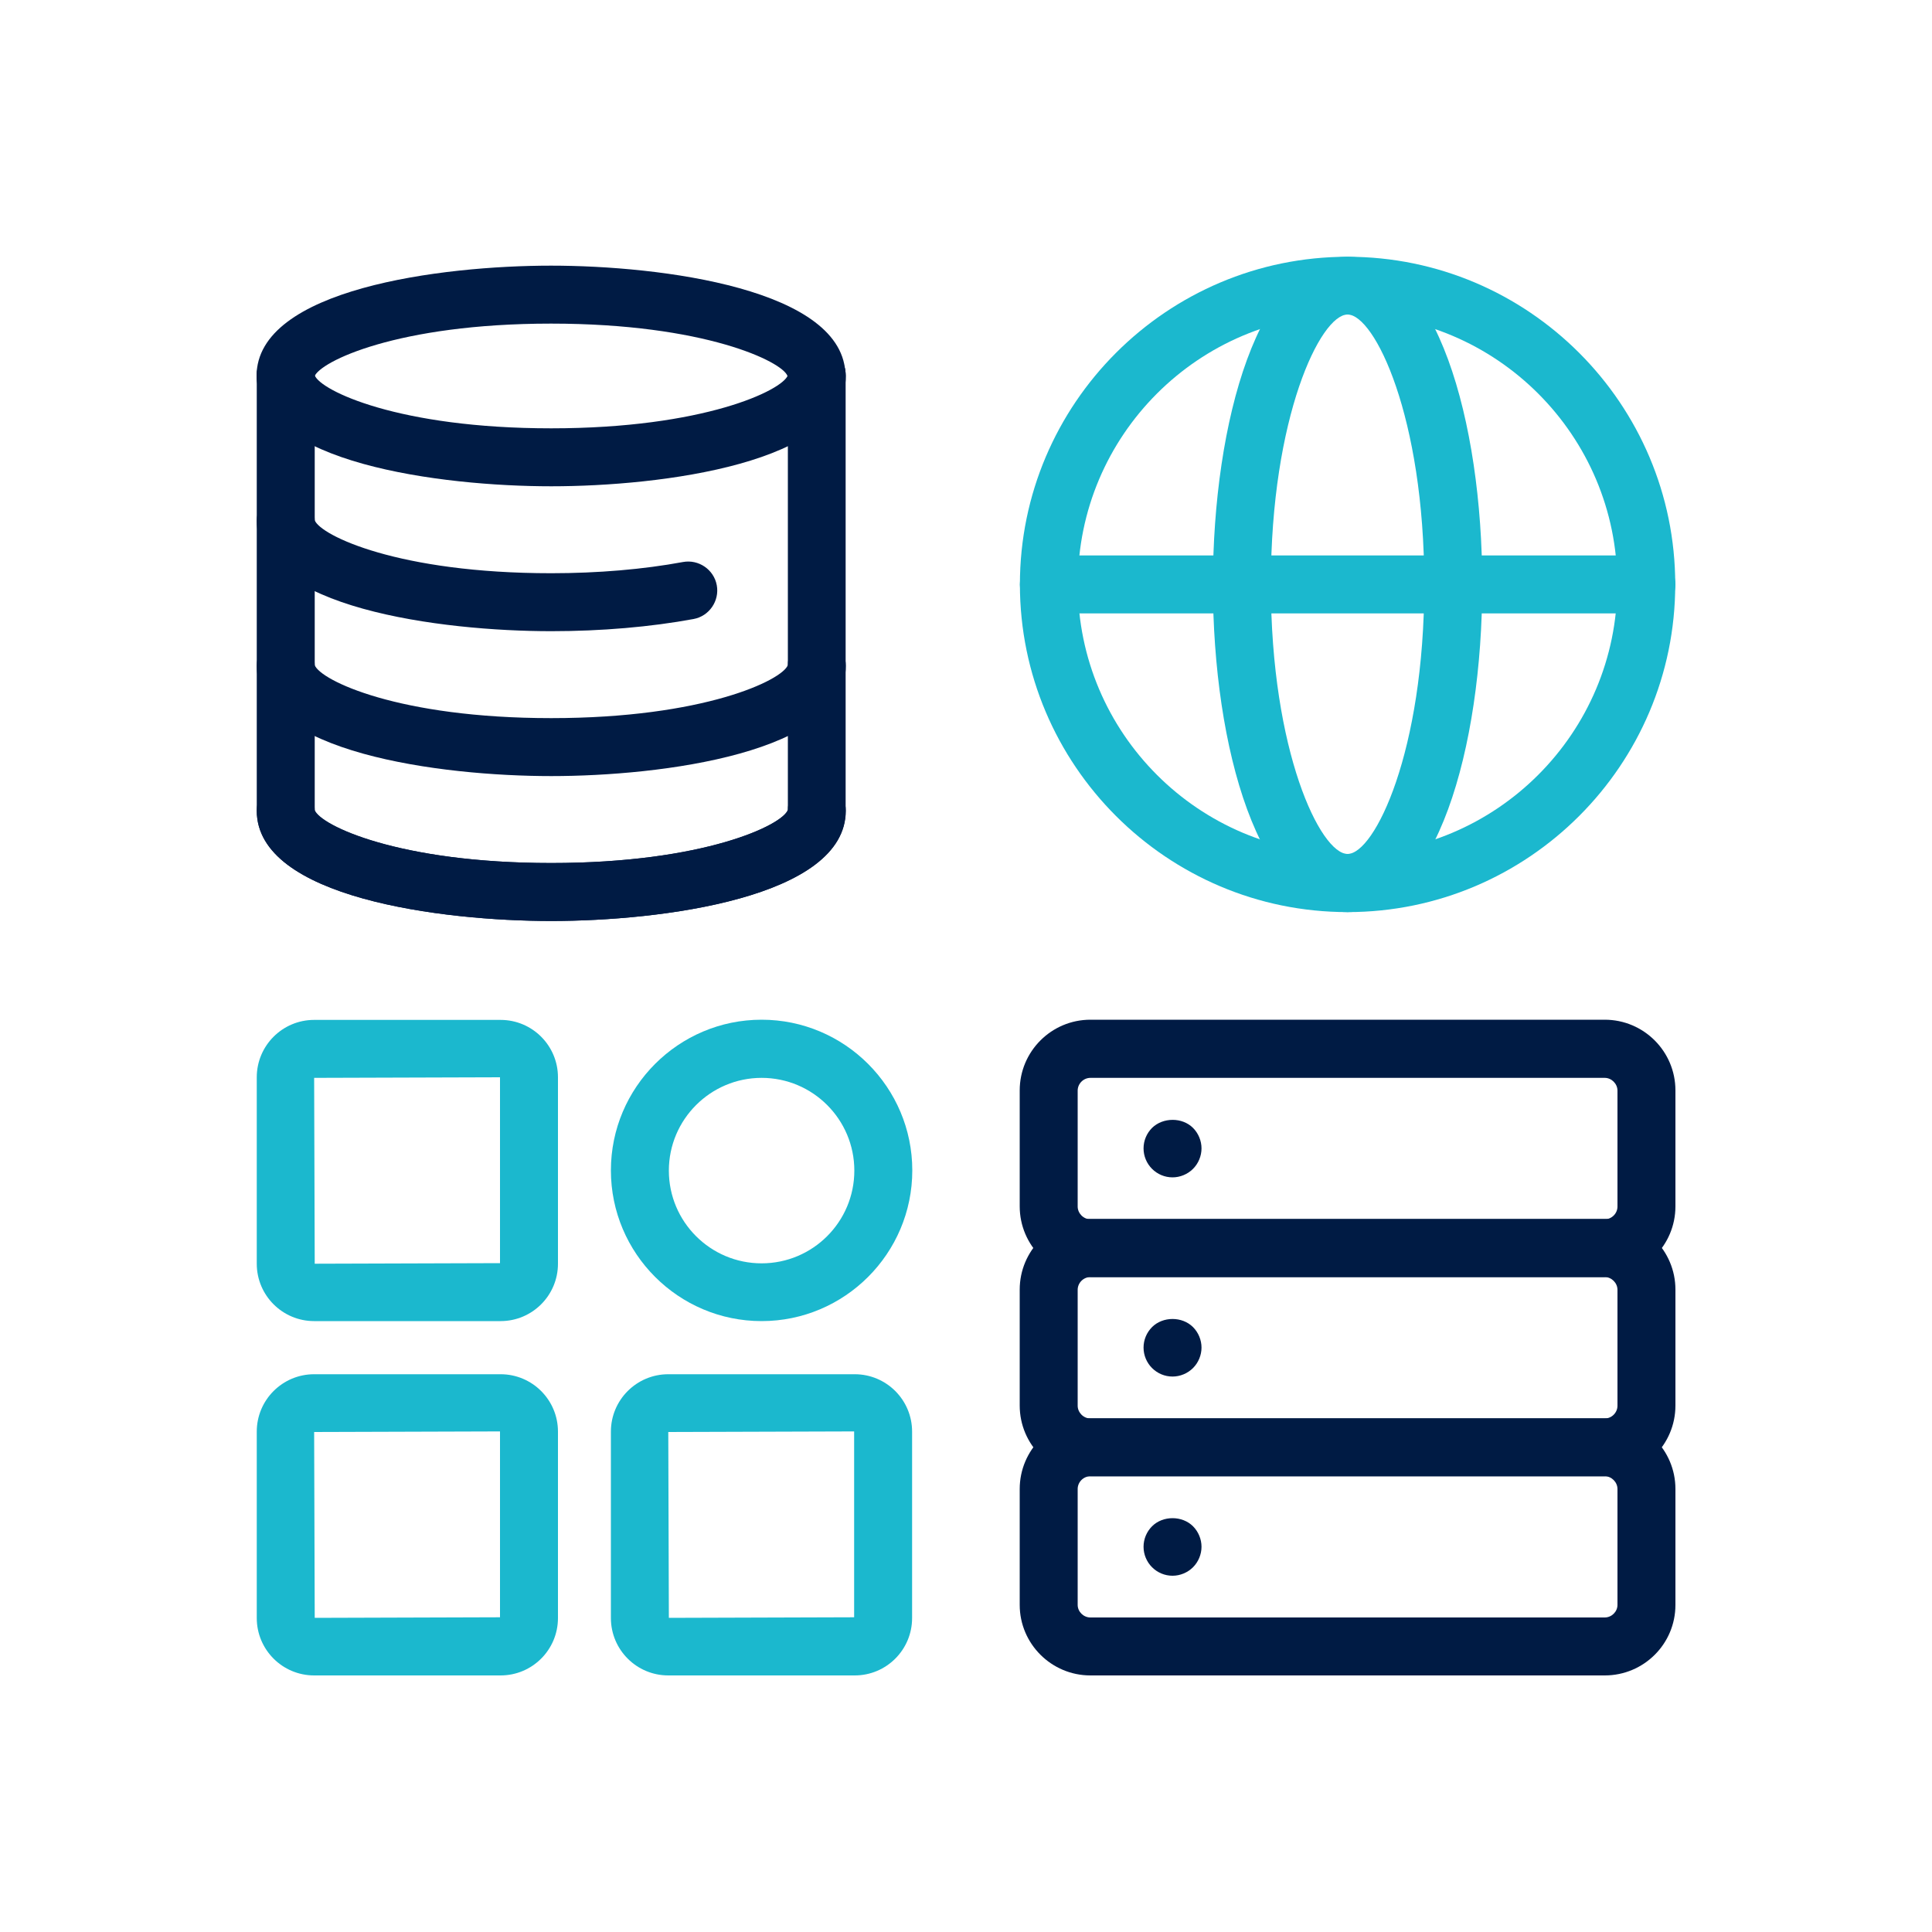
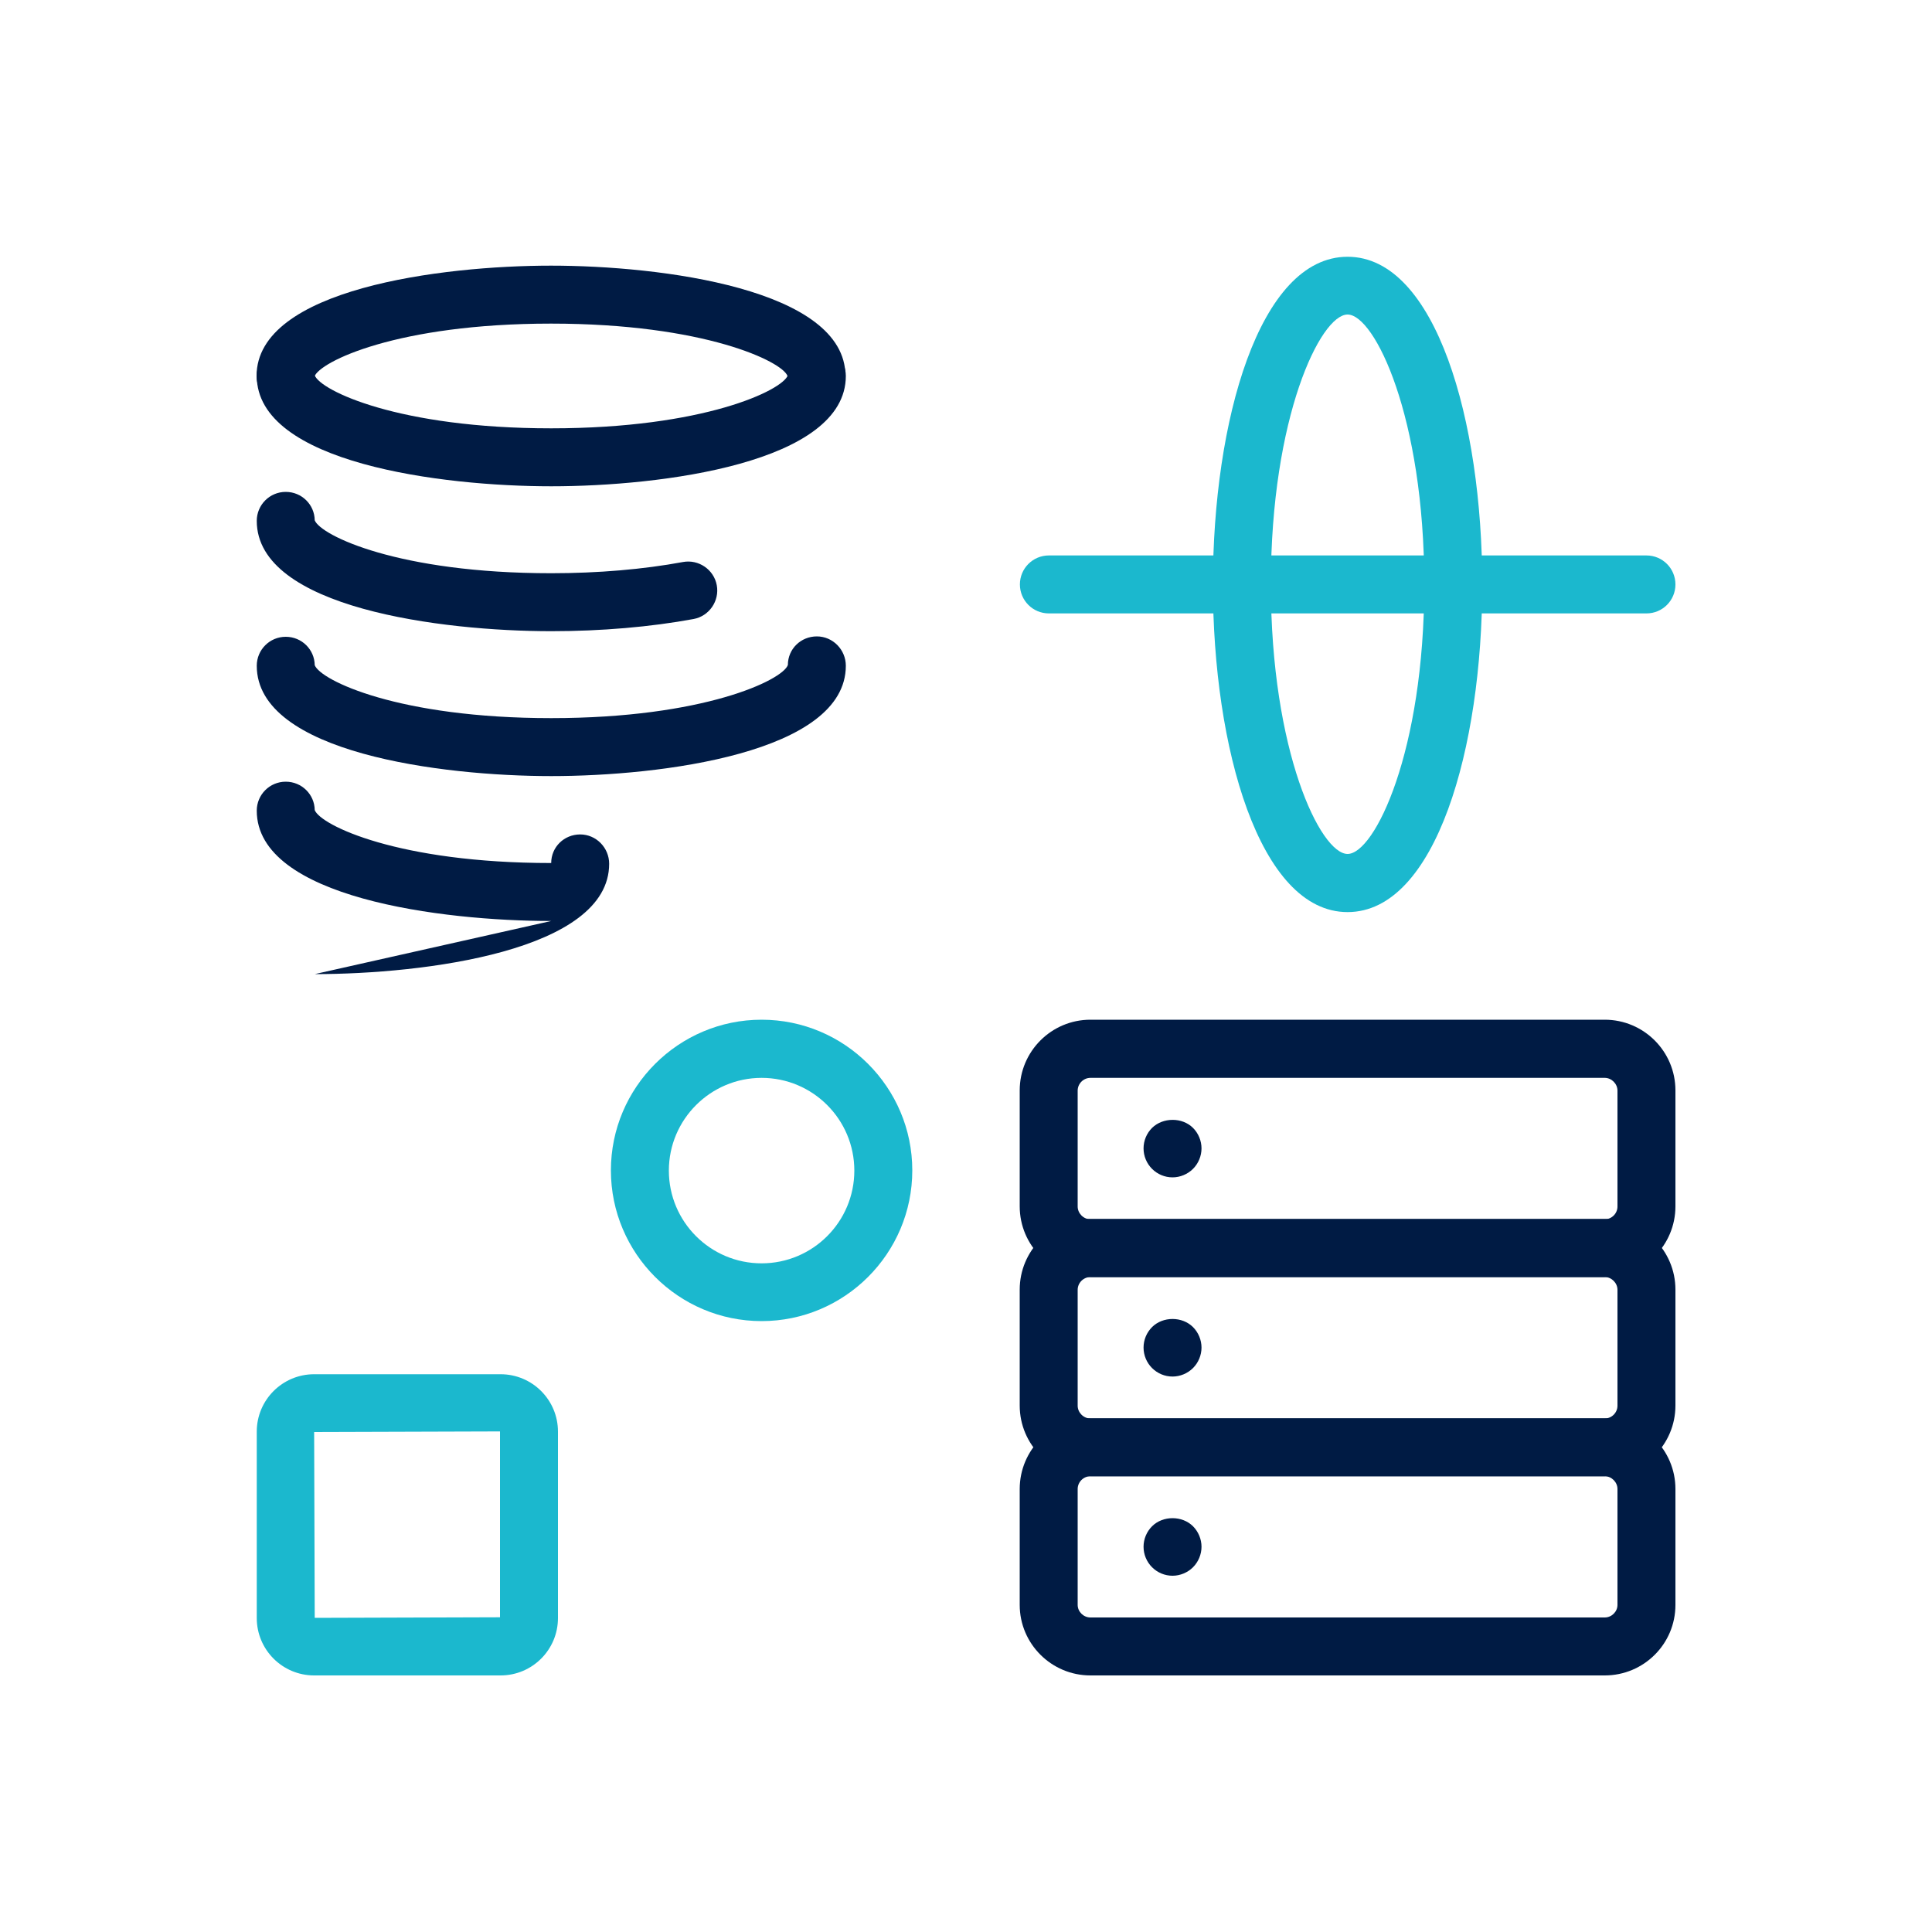
<svg xmlns="http://www.w3.org/2000/svg" id="_圖層_1" data-name="圖層 1" viewBox="0 0 100 100">
  <defs>
    <style>
      .cls-1 {
        fill: #1bb8ce;
      }

      .cls-2 {
        fill: #001b44;
      }
    </style>
  </defs>
  <g>
-     <path class="cls-1" d="M69.75,47.21c-9.35,0-16.96-7.61-16.96-16.96s7.61-16.96,16.96-16.96,16.96,7.61,16.96,16.96-7.61,16.96-16.96,16.96ZM69.75,16.28c-7.7,0-13.96,6.26-13.96,13.96s6.26,13.96,13.96,13.96,13.96-6.26,13.96-13.96-6.26-13.96-13.96-13.96Z" />
    <path class="cls-1" d="M85.22,31.75h-30.93c-.83,0-1.5-.67-1.5-1.5s.67-1.5,1.5-1.5h30.93c.83,0,1.5.67,1.5,1.5s-.67,1.5-1.5,1.5Z" />
    <path class="cls-1" d="M69.75,47.21c-4.57,0-6.97-8.53-6.97-16.96s2.39-16.96,6.97-16.96,6.97,8.53,6.97,16.96-2.39,16.96-6.97,16.96ZM69.75,16.28c-1.4,0-3.97,5.3-3.97,13.96s2.57,13.96,3.97,13.96,3.97-5.3,3.97-13.96-2.57-13.96-3.97-13.96Z" />
  </g>
  <g>
    <path class="cls-1" d="M39.42,68.38c-4.3,0-7.8-3.5-7.8-7.8s3.5-7.8,7.8-7.8,7.8,3.5,7.8,7.8-3.5,7.8-7.8,7.8ZM39.42,55.79c-2.64,0-4.8,2.15-4.8,4.8s2.15,4.8,4.8,4.8,4.8-2.15,4.8-4.8-2.15-4.8-4.8-4.8Z" />
    <path class="cls-1" d="M25.91,86.72h-9.65c-1.64,0-2.97-1.33-2.97-2.97v-9.65c0-1.64,1.33-2.97,2.97-2.97h9.65c1.64,0,2.97,1.33,2.97,2.97v9.65c0,1.64-1.33,2.97-2.97,2.97ZM25.91,83.72v1.5-1.5h0ZM25.88,74.09l-9.62.03.03,9.62,9.59-.03v-9.62Z" />
-     <path class="cls-1" d="M25.91,68.38h-9.65c-1.64,0-2.97-1.33-2.97-2.97v-9.65c0-1.64,1.33-2.97,2.97-2.97h9.65c1.64,0,2.97,1.33,2.97,2.97v9.65c0,1.64-1.33,2.97-2.97,2.97ZM25.91,65.38v1.5-1.5h0ZM25.88,55.76l-9.62.03.03,9.62,9.59-.03v-9.62Z" />
-     <path class="cls-1" d="M44.24,86.72h-9.65c-1.64,0-2.97-1.33-2.97-2.97v-9.65c0-1.64,1.33-2.97,2.97-2.97h9.65c1.64,0,2.97,1.33,2.97,2.97v9.65c0,1.64-1.33,2.97-2.97,2.97ZM44.24,83.72v1.5-1.5h0ZM44.21,74.09l-9.62.03.03,9.62,9.59-.03v-9.62Z" />
  </g>
  <g>
    <g>
      <path class="cls-2" d="M83.06,76.41h-26.62c-2.02,0-3.66-1.64-3.66-3.66v-6c0-2.02,1.64-3.66,3.66-3.66h26.62c2.02,0,3.66,1.64,3.66,3.66v6c0,2.02-1.64,3.66-3.66,3.66ZM56.44,66.1c-.36,0-.66.3-.66.66v6c0,.35.3.66.66.66h26.62c.36,0,.66-.3.66-.66v-6c0-.35-.3-.66-.66-.66h-26.62Z" />
      <path class="cls-2" d="M60.69,71.25c-.4,0-.78-.16-1.06-.44-.28-.28-.44-.66-.44-1.06s.16-.78.44-1.06c.56-.56,1.56-.56,2.12,0,.28.28.44.67.44,1.06s-.16.78-.44,1.06c-.28.28-.67.44-1.06.44Z" />
    </g>
    <g>
      <path class="cls-2" d="M83.06,66.1h-26.62c-2.02,0-3.66-1.64-3.66-3.66v-6c0-2.02,1.64-3.66,3.66-3.66h26.62c2.02,0,3.66,1.64,3.66,3.66v6c0,2.02-1.64,3.66-3.66,3.66ZM56.44,55.79c-.36,0-.66.3-.66.66v6c0,.35.3.66.66.66h26.62c.36,0,.66-.3.66-.66v-6c0-.35-.3-.66-.66-.66h-26.62Z" />
      <path class="cls-2" d="M60.69,60.94c-.4,0-.78-.16-1.06-.44-.28-.28-.44-.66-.44-1.06s.16-.78.44-1.06c.56-.55,1.56-.56,2.12,0,.28.28.44.67.44,1.06s-.16.78-.44,1.06c-.28.28-.67.44-1.06.44Z" />
    </g>
    <g>
      <path class="cls-2" d="M83.06,86.72h-26.62c-2.02,0-3.66-1.64-3.66-3.65v-6c0-2.02,1.64-3.66,3.66-3.66h26.62c2.02,0,3.66,1.64,3.66,3.66v6c0,2.02-1.64,3.65-3.66,3.65ZM56.44,76.41c-.36,0-.66.3-.66.66v6c0,.35.3.65.66.65h26.62c.36,0,.66-.3.66-.65v-6c0-.35-.3-.66-.66-.66h-26.62Z" />
      <path class="cls-2" d="M60.69,81.56c-.4,0-.78-.16-1.06-.44-.28-.28-.44-.66-.44-1.06s.16-.78.44-1.06c.56-.56,1.56-.56,2.12,0,.28.28.44.67.44,1.06s-.16.78-.44,1.06c-.28.28-.67.44-1.06.44Z" />
    </g>
  </g>
  <g>
-     <path class="cls-2" d="M28.53,47.67c-5.66,0-15.24-1.2-15.24-5.71v-22.56c0-.83.67-1.5,1.5-1.5s1.5.67,1.5,1.5v22.56c.26.74,4.29,2.71,12.24,2.71s11.98-1.97,12.25-2.75v-22.52c0-.83.67-1.5,1.49-1.5s1.5.67,1.5,1.5v22.56c0,4.51-9.58,5.71-15.24,5.71Z" />
    <path class="cls-2" d="M28.53,25.17c-5.66,0-15.24-1.2-15.24-5.71,0-.83.67-1.5,1.5-1.5s1.49.66,1.5,1.47c.31.79,4.34,2.74,12.24,2.74s11.98-1.97,12.25-2.75c0-.83.67-1.48,1.5-1.48s1.5.69,1.5,1.52c0,4.51-9.58,5.71-15.24,5.71ZM16.28,19.46h.01-.01Z" />
    <path class="cls-2" d="M28.53,40.17c-5.66,0-15.24-1.2-15.24-5.71,0-.83.67-1.5,1.5-1.5s1.49.66,1.5,1.47c.31.79,4.34,2.74,12.24,2.74s11.98-1.97,12.25-2.75c0-.83.67-1.48,1.5-1.48s1.5.69,1.5,1.52c0,4.51-9.58,5.71-15.24,5.71ZM16.28,34.46h.01-.01Z" />
    <path class="cls-2" d="M28.53,32.67c-5.66,0-15.24-1.2-15.24-5.71,0-.83.67-1.5,1.5-1.5s1.49.66,1.5,1.47c.31.79,4.34,2.74,12.24,2.74,2.42,0,4.77-.2,6.82-.58.81-.15,1.6.39,1.75,1.2.15.81-.39,1.6-1.2,1.75-2.22.41-4.77.63-7.36.63ZM16.28,26.96h.01-.01Z" />
-     <path class="cls-2" d="M28.53,47.67c-5.66,0-15.24-1.2-15.24-5.71,0-.83.67-1.5,1.5-1.5s1.49.66,1.5,1.47c.31.79,4.34,2.74,12.24,2.74s11.98-1.97,12.25-2.75c0-.83.67-1.48,1.5-1.48s1.5.69,1.5,1.52c0,4.51-9.58,5.71-15.24,5.71ZM16.28,41.96h.01-.01Z" />
+     <path class="cls-2" d="M28.53,47.67c-5.66,0-15.24-1.2-15.24-5.71,0-.83.67-1.5,1.5-1.5s1.49.66,1.5,1.47c.31.79,4.34,2.74,12.24,2.74c0-.83.67-1.48,1.5-1.48s1.5.69,1.5,1.52c0,4.51-9.58,5.71-15.24,5.71ZM16.28,41.96h.01-.01Z" />
    <path class="cls-2" d="M14.78,20.98c-.83,0-1.5-.69-1.5-1.52,0-4.51,9.58-5.71,15.24-5.71s15.24,1.2,15.24,5.71c0,.83-.67,1.5-1.5,1.5s-1.5-.67-1.5-1.5c-.26-.74-4.29-2.71-12.24-2.71s-11.98,1.97-12.25,2.75c0,.83-.67,1.48-1.5,1.48Z" />
  </g>
</svg>